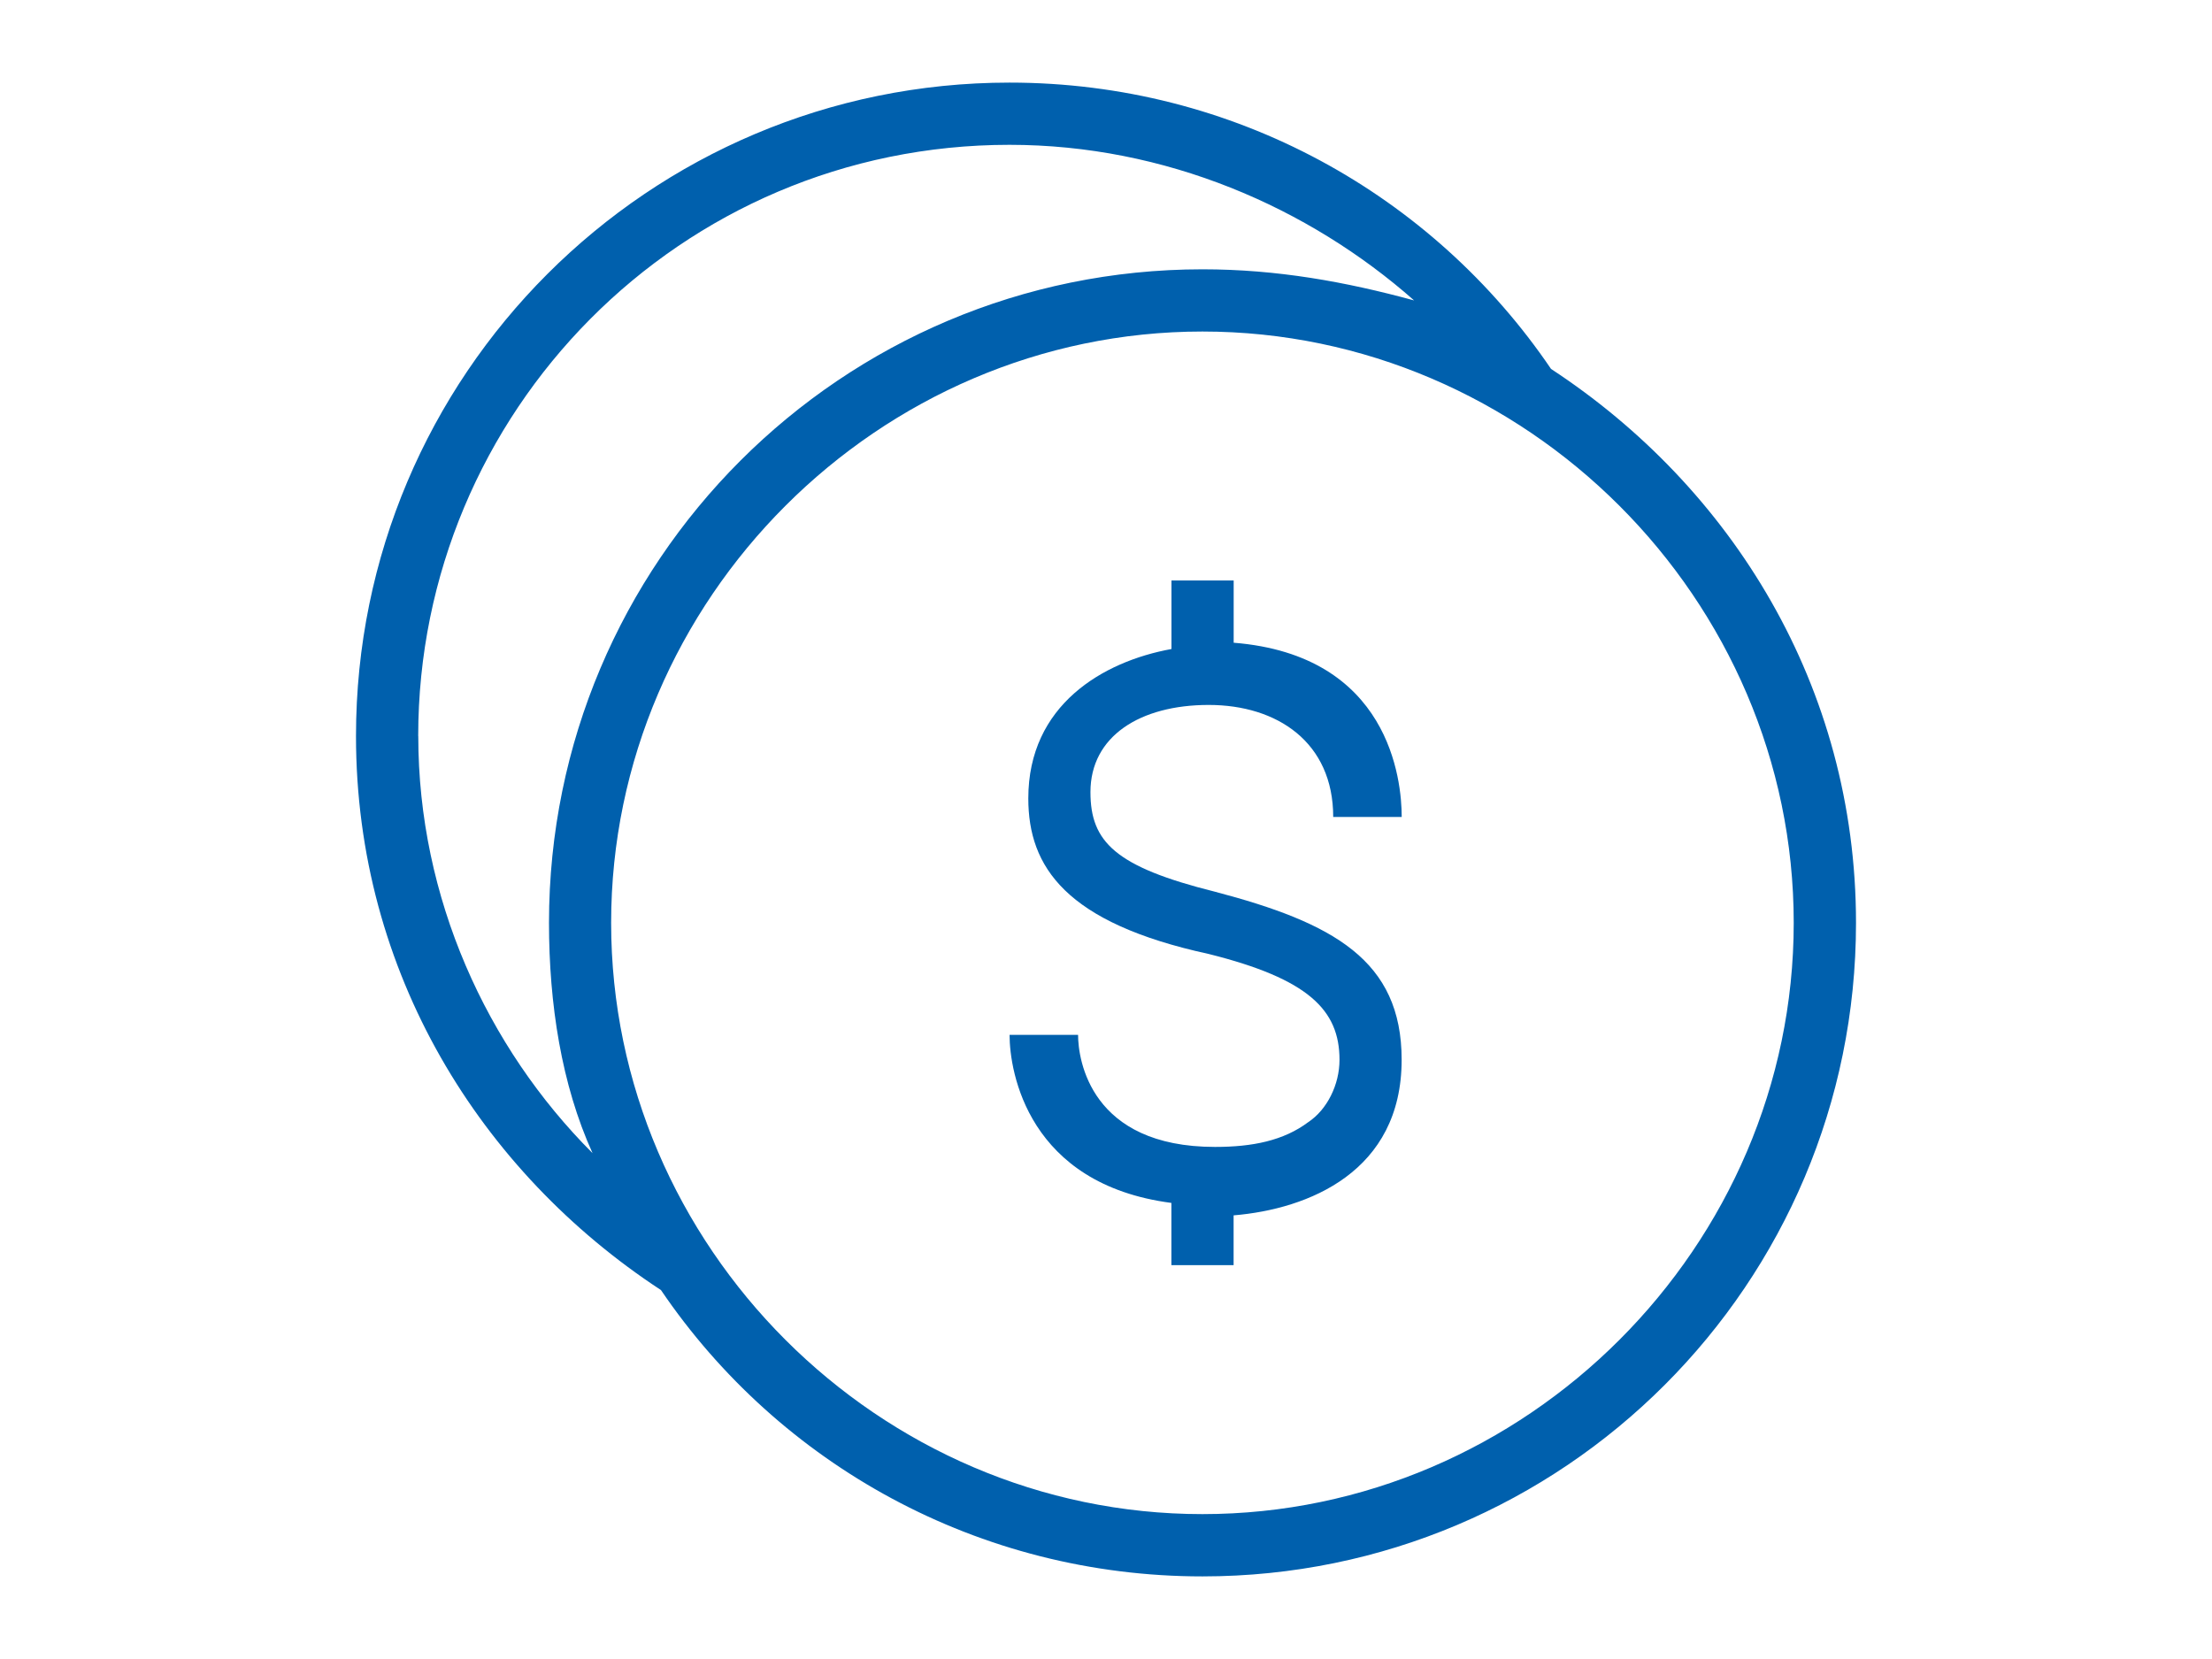
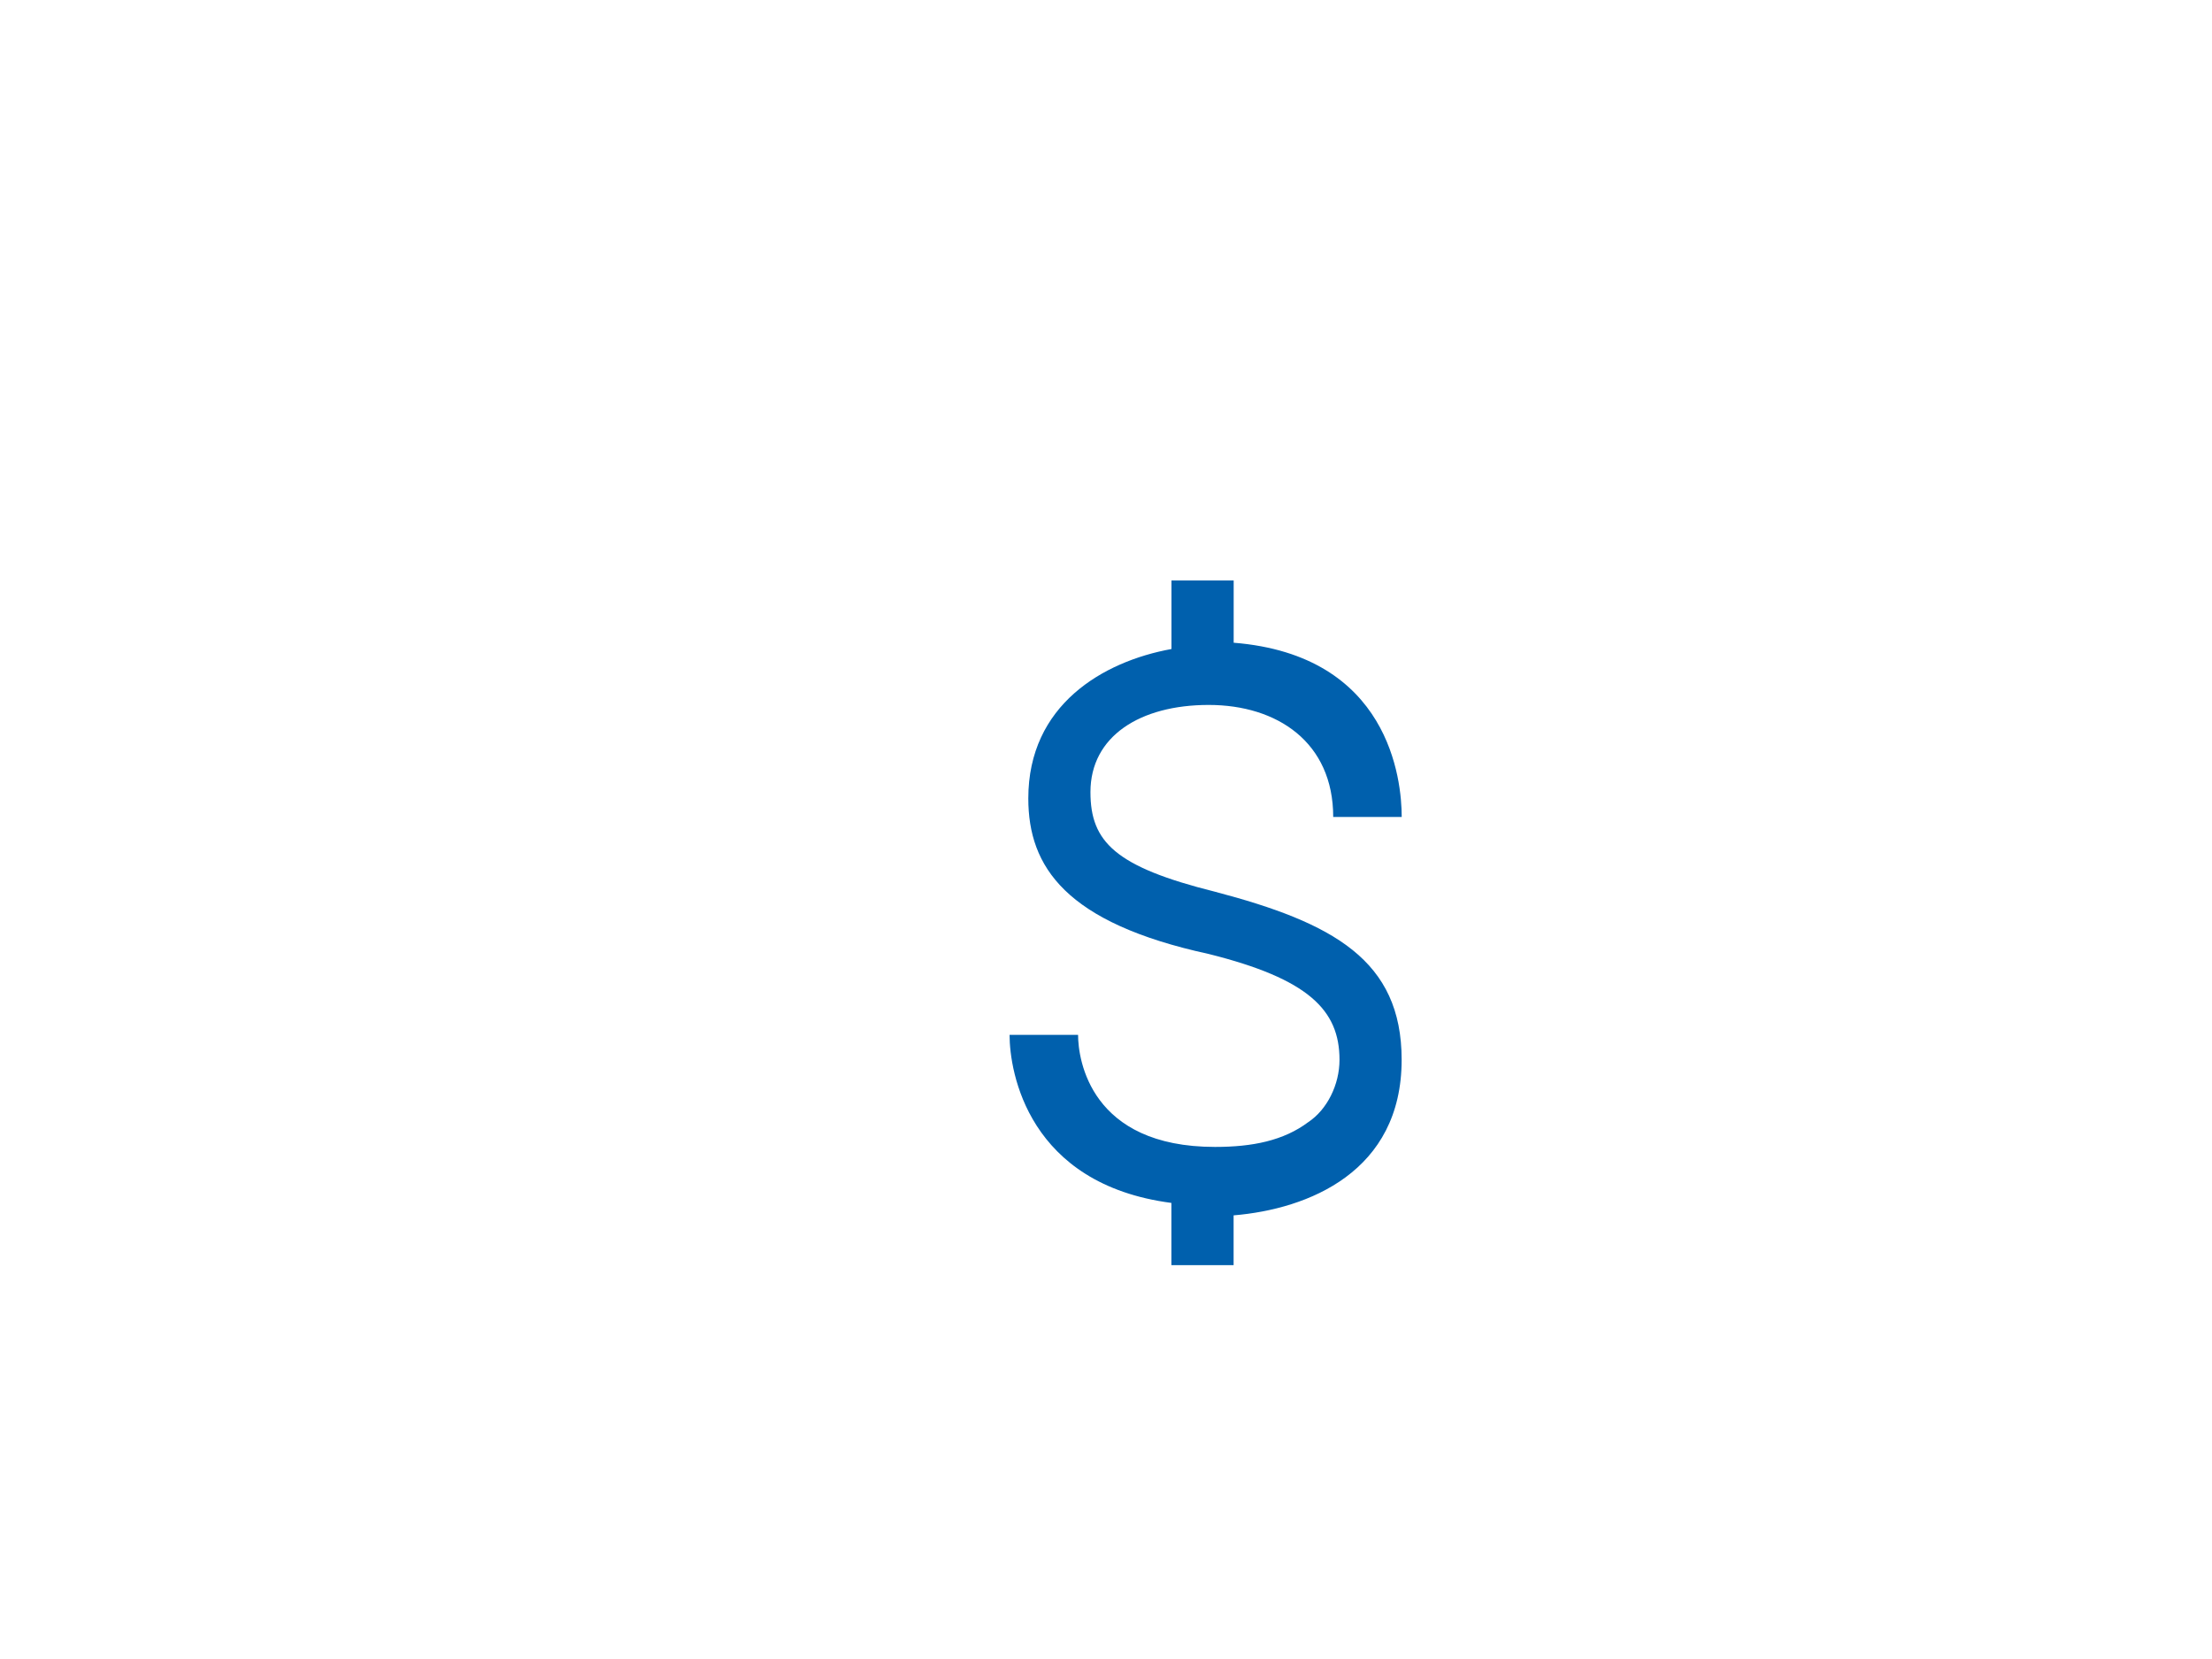
<svg xmlns="http://www.w3.org/2000/svg" id="a" data-name="Ebene 1" viewBox="0 0 32 24">
  <defs>
    <style>
      .b {
        fill: #0060ad;
        fill-rule: evenodd;
      }
    </style>
  </defs>
  <path class="b" d="M17.576,12.9c-1.441-.36-1.801-.72-1.801-1.441,0-.81,.72-1.261,1.711-1.261s1.801,.54,1.801,1.621h.991c0-.54-.18-2.341-2.431-2.521v-.9h-.9v.991c-.991,.18-2.071,.81-2.071,2.161,0,.991,.54,1.801,2.611,2.251,1.441,.36,1.891,.81,1.891,1.531,0,.36-.18,.72-.45,.9-.36,.27-.81,.36-1.351,.36-1.801,0-1.981-1.261-1.981-1.621h-.991c0,.54,.27,2.161,2.341,2.431v.9h.9v-.72c1.081-.09,2.431-.63,2.431-2.251,0-1.441-.991-1.981-2.701-2.431Z" />
-   <path class="b" d="M22.438,5.337c-1.711-2.521-4.592-4.142-7.834-4.142C9.382,1.195,5.15,5.427,5.15,10.649c0,3.422,1.801,6.303,4.412,8.014h0c1.711,2.521,4.592,4.142,7.834,4.142,5.222,0,9.454-4.232,9.454-9.454,0-3.422-1.801-6.303-4.412-8.014ZM6.05,10.649c0-4.682,3.782-8.554,8.554-8.554,2.251,0,4.322,.9,5.853,2.251-.991-.27-1.981-.45-3.061-.45-5.222,0-9.454,4.232-9.454,9.454,0,1.171,.18,2.341,.63,3.332h0c-1.531-1.531-2.521-3.692-2.521-6.033Zm11.345,11.255c-4.682,0-8.554-3.872-8.554-8.554s3.872-8.554,8.554-8.554,8.554,3.872,8.554,8.554-3.872,8.554-8.554,8.554Z" />
</svg>